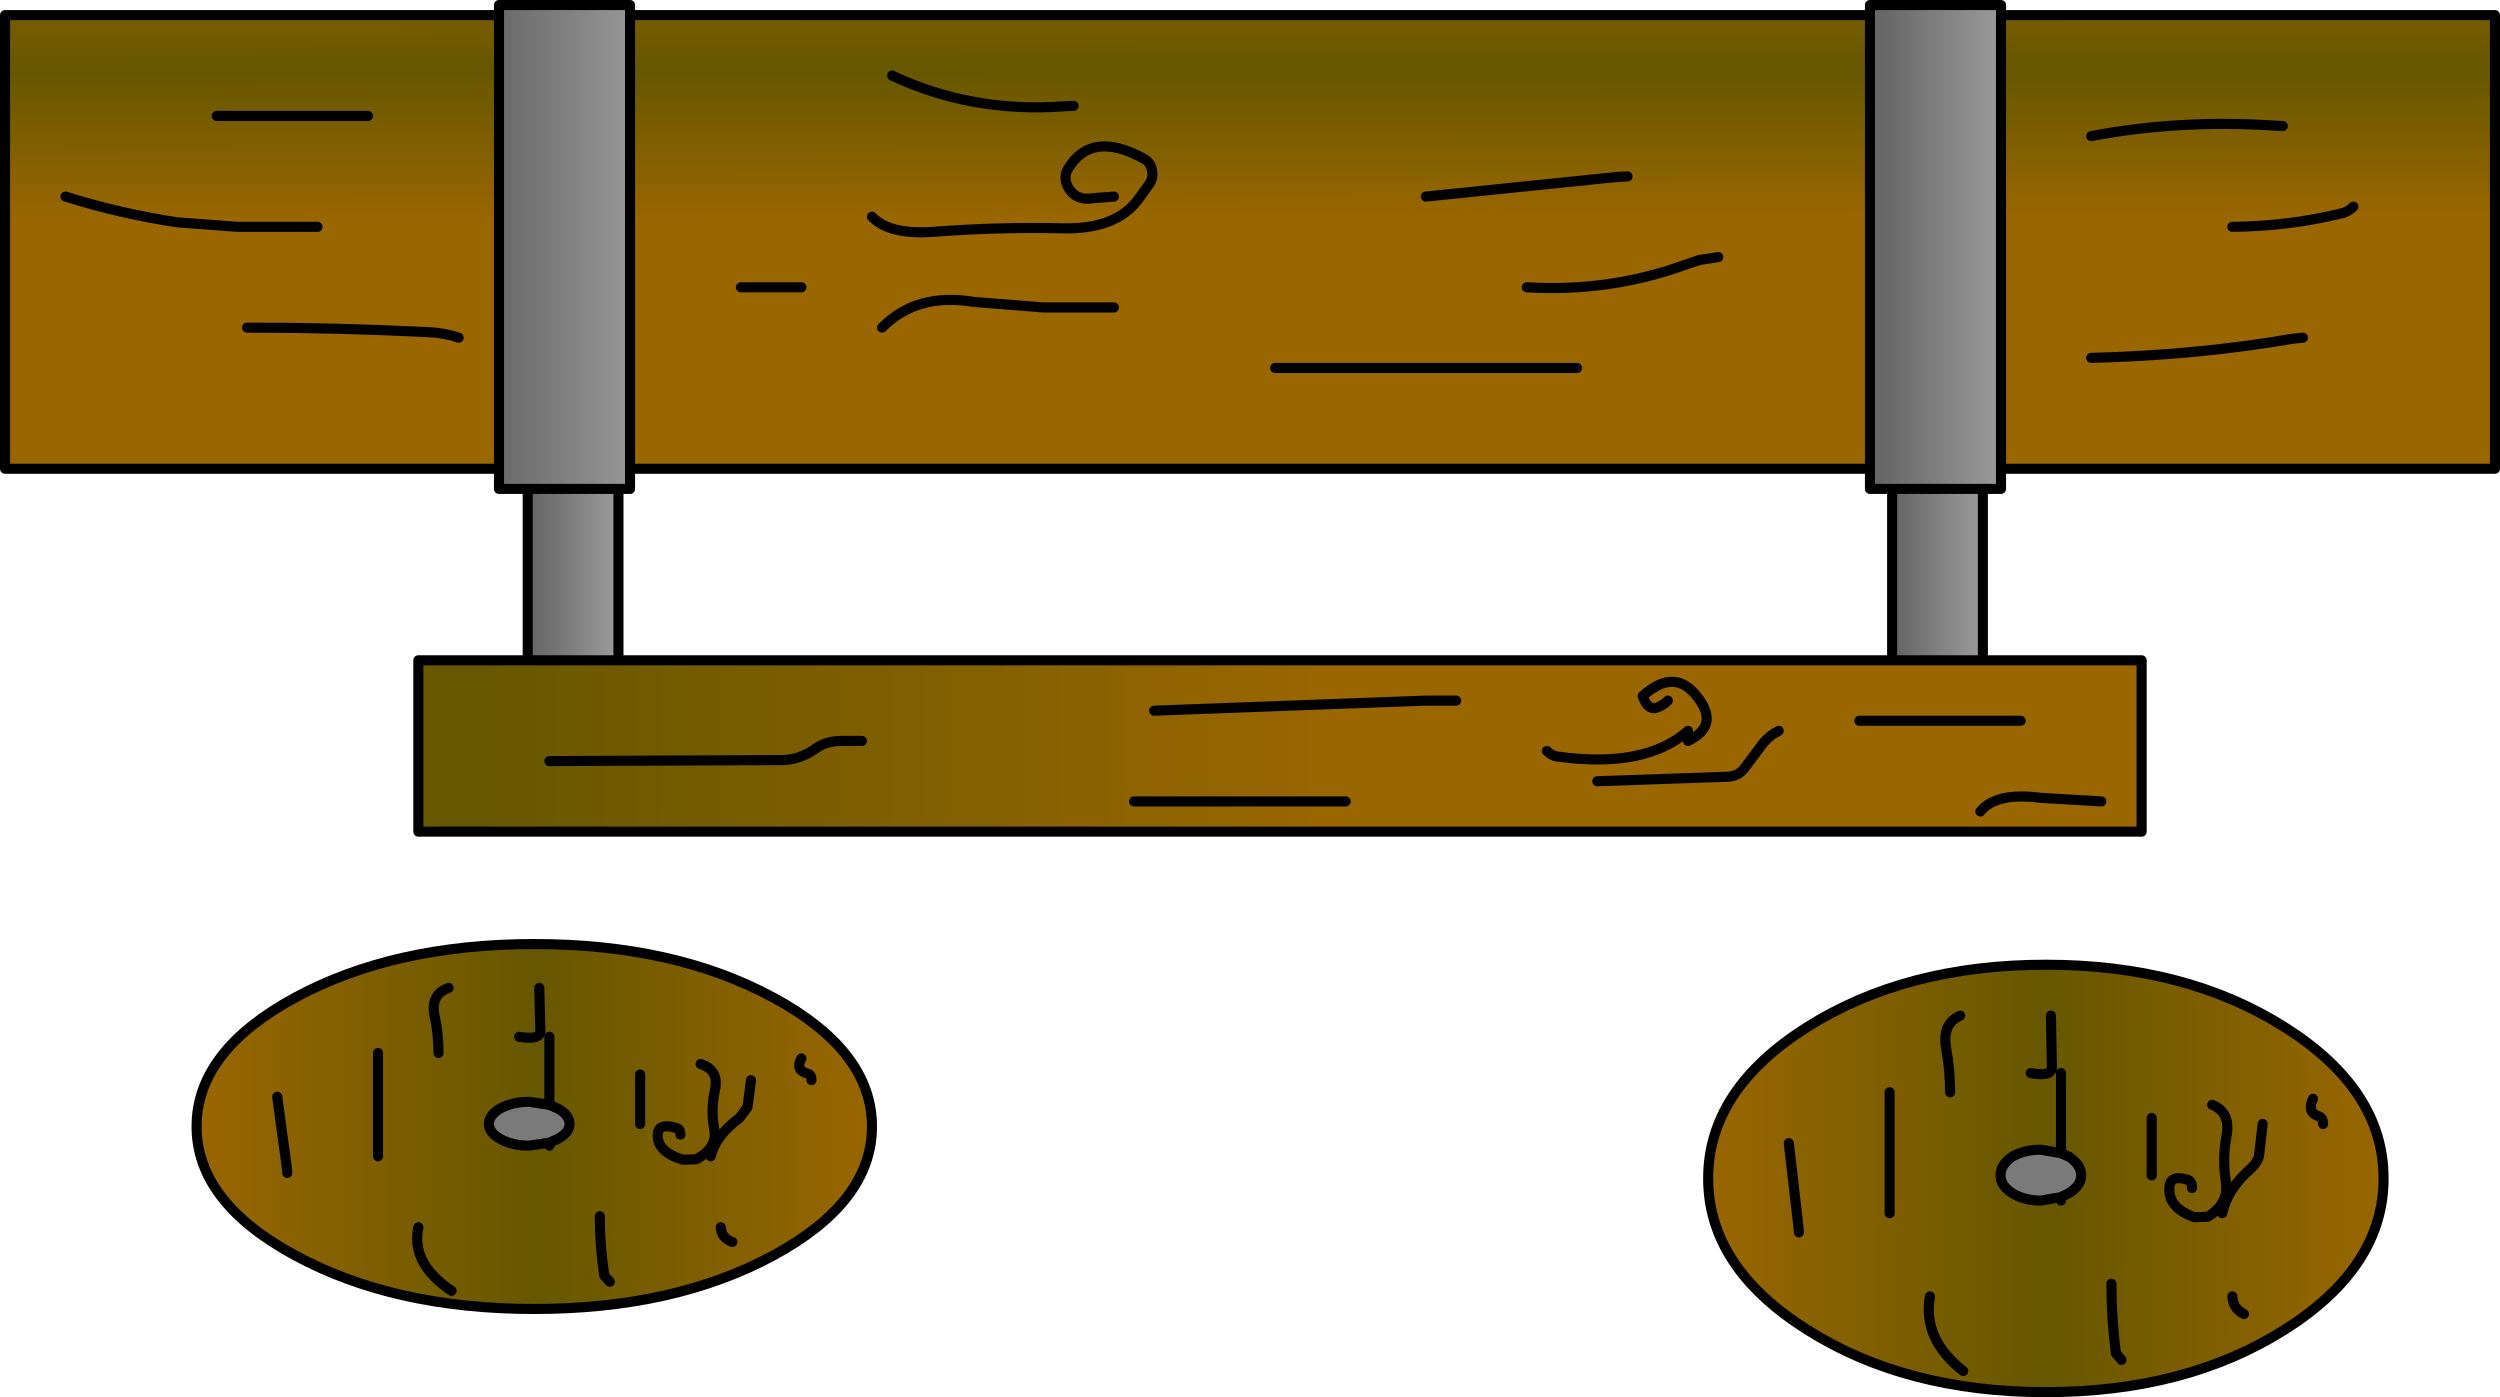
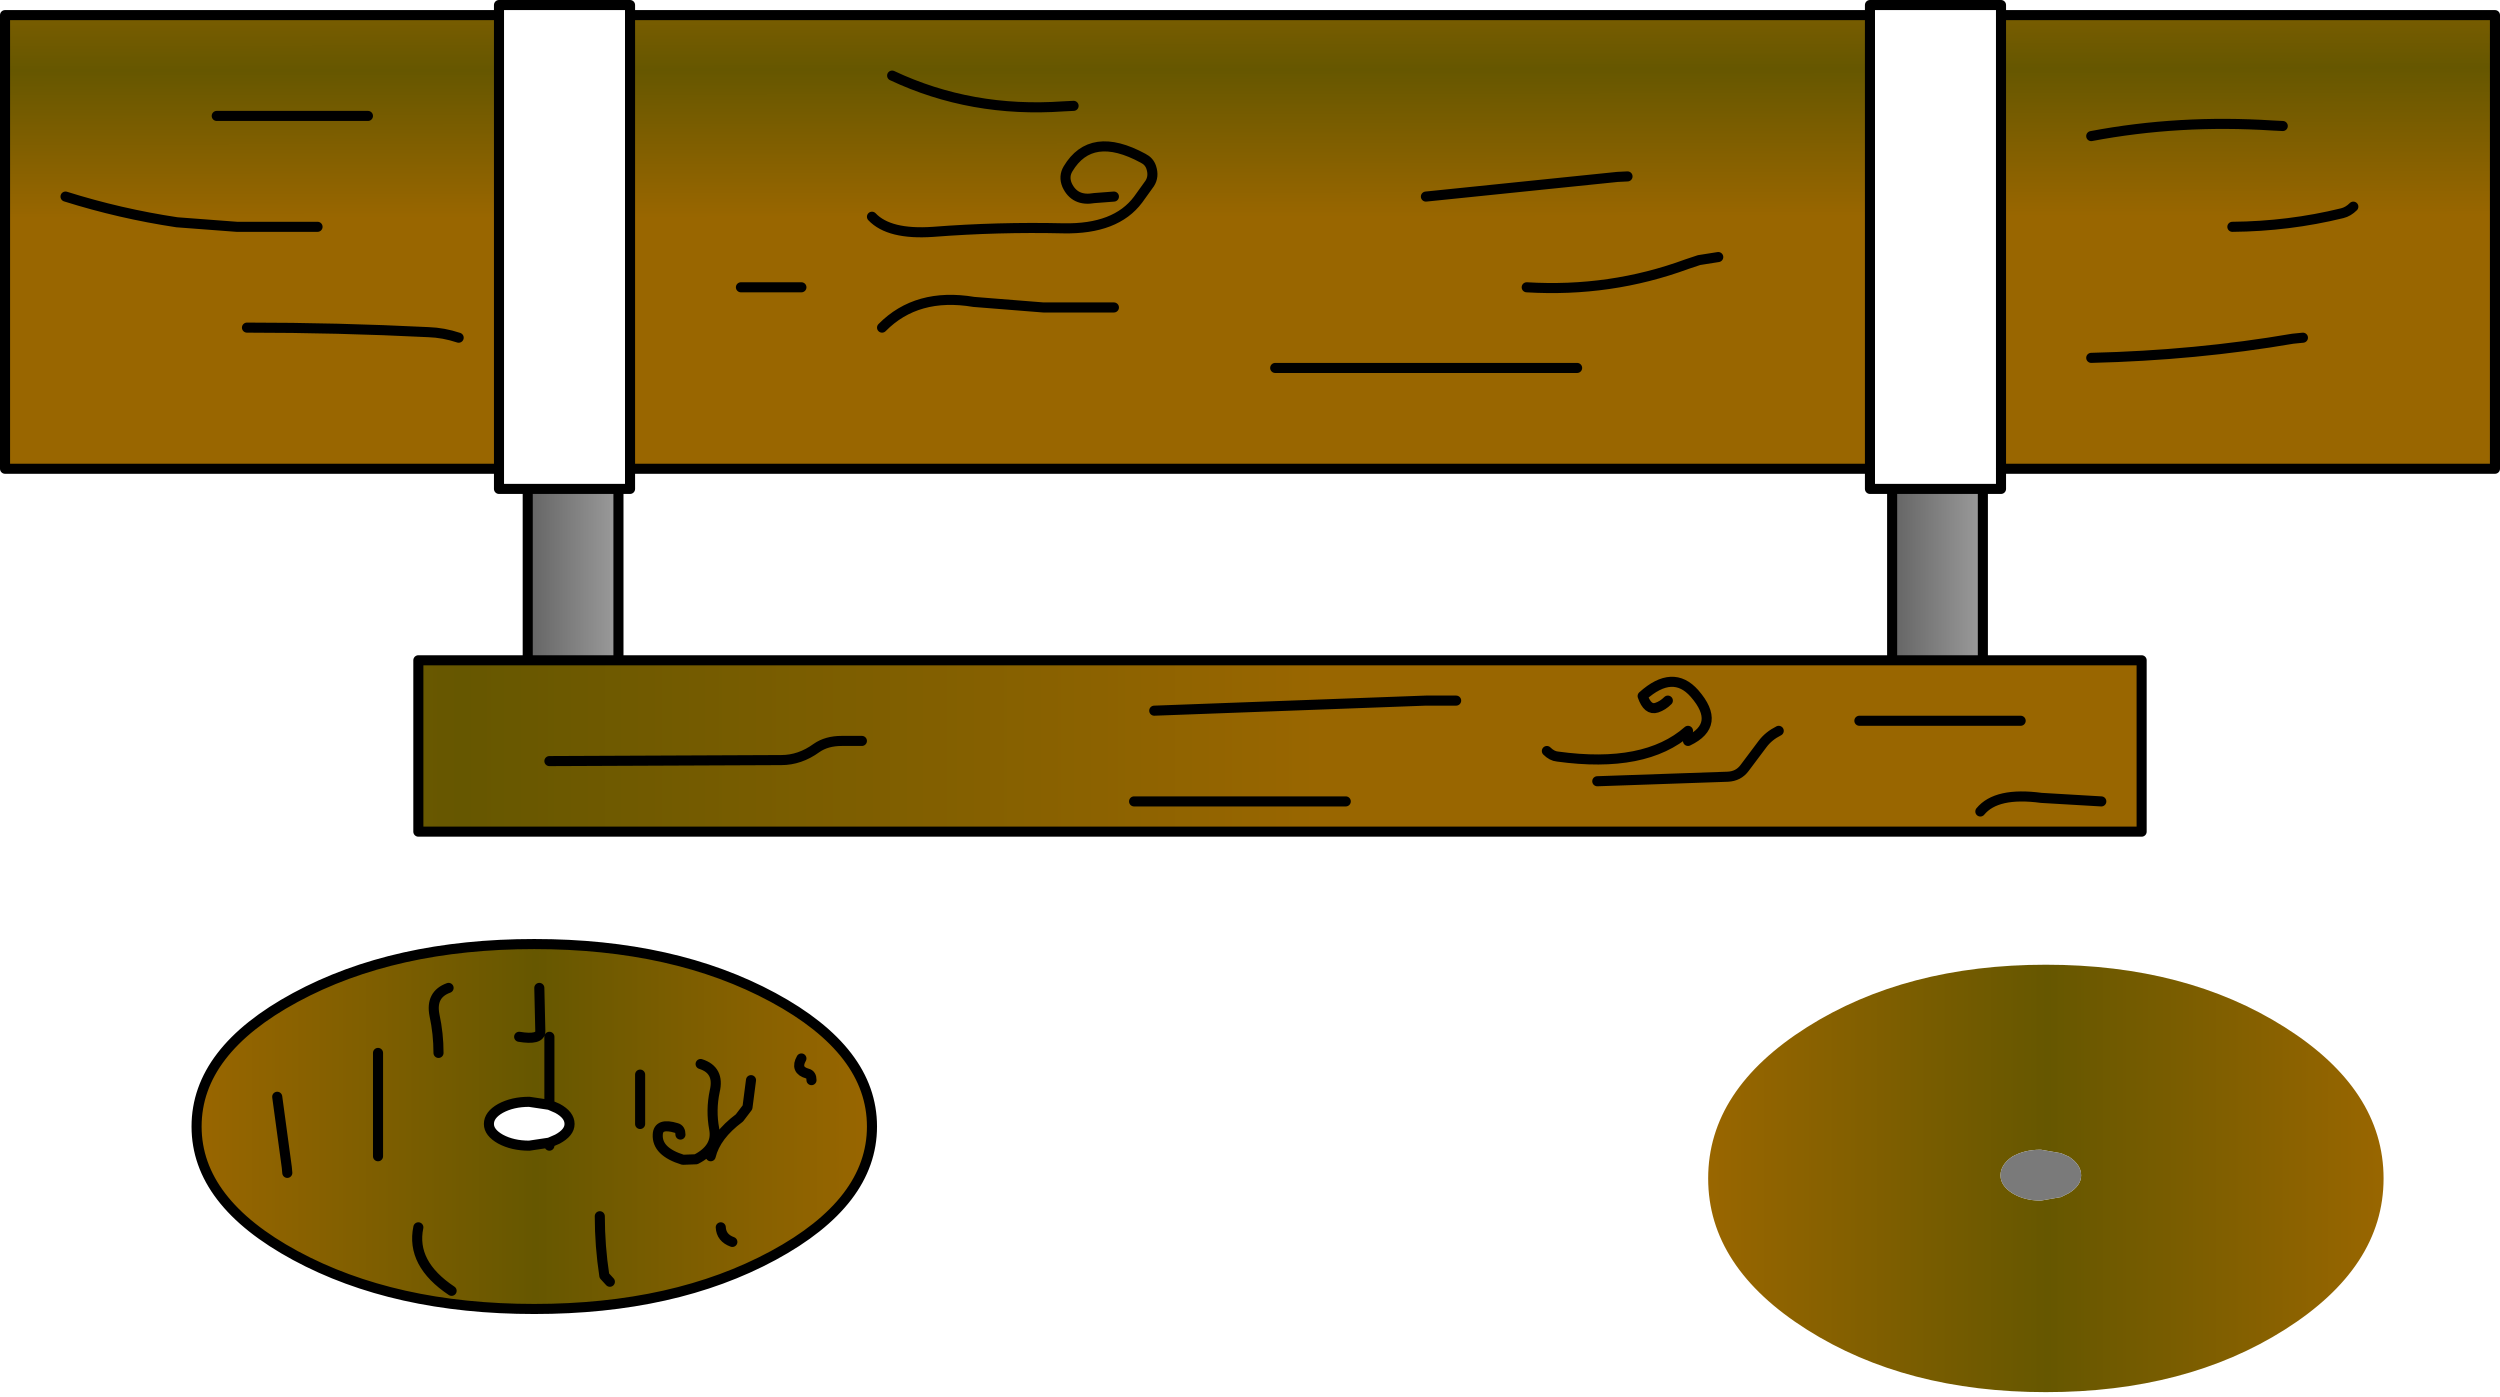
<svg xmlns="http://www.w3.org/2000/svg" height="138.6px" width="248.0px">
  <g transform="matrix(1.0, 0.0, 0.0, 1.0, 0.5, 10.35)">
    <path d="M198.0 -8.85 L247.0 -8.85 247.0 36.15 198.0 36.15 198.0 -8.85 M185.0 36.15 L62.0 36.15 62.0 -8.85 185.0 -8.85 185.0 36.15 M49.0 36.15 L0.0 36.15 0.0 -8.85 49.0 -8.85 49.0 36.15 M169.95 15.15 L168.05 15.45 166.85 15.85 Q159.25 18.65 150.95 18.15 159.25 18.65 166.85 15.85 L168.05 15.45 169.95 15.15 M225.95 2.15 L224.95 2.1 Q215.65 1.5 206.95 3.15 215.65 1.5 224.95 2.1 L225.95 2.15 M227.95 23.15 L226.95 23.25 Q217.35 24.9 206.95 25.15 217.35 24.9 226.95 23.25 L227.95 23.15 M232.95 10.15 Q232.45 10.65 231.85 10.8 226.55 12.1 220.95 12.15 226.55 12.1 231.85 10.8 232.45 10.65 232.95 10.15 M110.0 20.15 L103.0 20.15 96.1 19.6 Q90.45 18.65 87.0 22.15 90.45 18.65 96.1 19.6 L103.0 20.15 110.0 20.15 M110.0 9.15 L108.05 9.3 Q106.1 9.65 105.35 8.0 105.0 7.15 105.45 6.4 107.75 2.55 112.9 5.35 113.5 5.65 113.7 6.25 114.0 7.15 113.55 7.85 L112.4 9.45 Q110.2 12.4 105.0 12.3 98.5 12.15 92.05 12.65 87.7 12.95 86.0 11.15 87.7 12.95 92.05 12.65 98.5 12.15 105.0 12.3 110.2 12.4 112.4 9.45 L113.55 7.85 Q114.0 7.15 113.7 6.25 113.5 5.65 112.9 5.35 107.75 2.55 105.45 6.4 105.0 7.15 105.35 8.0 106.1 9.65 108.05 9.3 L110.0 9.15 M106.0 0.15 L105.0 0.2 Q95.85 0.85 88.0 -2.85 95.85 0.85 105.0 0.2 L106.0 0.15 M155.95 26.15 L153.95 26.15 126.0 26.15 153.95 26.15 155.95 26.15 M160.95 7.15 L159.95 7.2 140.95 9.15 159.95 7.2 160.95 7.15 M79.0 18.15 L77.0 18.15 73.0 18.15 77.0 18.15 79.0 18.15 M45.0 23.15 Q43.5 22.65 42.0 22.6 33.0 22.15 24.0 22.15 33.0 22.15 42.0 22.6 43.5 22.65 45.0 23.15 M31.0 12.15 L23.0 12.15 17.05 11.7 Q11.4 10.85 6.0 9.15 11.4 10.85 17.05 11.7 L23.0 12.15 31.0 12.15 M36.0 1.15 L35.0 1.15 21.0 1.15 35.0 1.15 36.0 1.15" fill="url(#gradient0)" fill-rule="evenodd" stroke="none" />
-     <path d="M198.0 36.15 L198.0 38.15 185.0 38.15 185.0 36.15 185.0 -8.85 185.0 -9.85 198.0 -9.85 198.0 -8.85 198.0 36.15" fill="url(#gradient1)" fill-rule="evenodd" stroke="none" />
    <path d="M187.2 38.45 L196.2 38.45 196.2 55.15 187.2 55.15 187.2 38.45" fill="url(#gradient2)" fill-rule="evenodd" stroke="none" />
-     <path d="M187.2 55.15 L196.2 55.15 211.95 55.15 211.95 72.15 41.0 72.15 41.0 55.15 51.85 55.15 60.85 55.15 187.2 55.15 M207.95 69.15 L202.0 68.8 Q197.55 68.2 195.95 70.15 197.55 68.2 202.0 68.8 L207.95 69.15 M175.95 62.15 Q174.95 62.65 174.35 63.45 L172.55 65.85 Q171.95 66.65 170.9 66.7 L157.95 67.15 170.9 66.7 Q171.95 66.65 172.55 65.85 L174.35 63.45 Q174.95 62.65 175.95 62.15 M164.95 59.15 Q164.45 59.65 163.85 59.85 162.95 60.15 162.45 58.7 165.45 56.0 167.6 58.45 170.3 61.55 166.95 63.15 170.3 61.55 167.6 58.45 165.45 56.0 162.45 58.7 162.95 60.15 163.85 59.85 164.45 59.65 164.95 59.15 M199.95 61.15 L197.95 61.15 183.95 61.15 197.95 61.15 199.95 61.15 M152.95 64.15 Q153.45 64.65 154.0 64.7 162.7 65.9 166.95 62.15 162.7 65.9 154.0 64.7 153.45 64.65 152.95 64.15 M133.0 69.15 L132.0 69.15 112.0 69.15 132.0 69.15 133.0 69.15 M143.95 59.15 L140.95 59.15 114.0 60.15 140.95 59.15 143.95 59.15 M85.0 63.15 L83.0 63.15 Q81.5 63.15 80.5 63.85 78.85 65.05 77.0 65.05 L54.0 65.15 77.0 65.05 Q78.85 65.05 80.5 63.85 81.5 63.15 83.0 63.15 L85.0 63.15" fill="url(#gradient3)" fill-rule="evenodd" stroke="none" />
-     <path d="M62.0 36.15 L62.0 38.15 49.0 38.15 49.0 36.15 49.0 -8.85 49.0 -9.85 62.0 -9.85 62.0 -8.85 62.0 36.15" fill="url(#gradient4)" fill-rule="evenodd" stroke="none" />
+     <path d="M187.2 55.15 L196.2 55.15 211.95 55.15 211.95 72.15 41.0 72.15 41.0 55.15 51.85 55.15 60.85 55.15 187.2 55.15 M207.95 69.15 L202.0 68.8 Q197.55 68.2 195.95 70.15 197.55 68.2 202.0 68.8 L207.95 69.15 M175.95 62.15 Q174.95 62.65 174.35 63.45 L172.55 65.85 Q171.95 66.65 170.9 66.7 L157.95 67.15 170.9 66.7 Q171.95 66.65 172.55 65.85 L174.35 63.45 M164.95 59.15 Q164.45 59.65 163.85 59.85 162.95 60.15 162.45 58.7 165.45 56.0 167.6 58.45 170.3 61.55 166.95 63.15 170.3 61.55 167.6 58.45 165.45 56.0 162.45 58.7 162.95 60.15 163.85 59.85 164.45 59.65 164.95 59.15 M199.95 61.15 L197.95 61.15 183.95 61.15 197.95 61.15 199.95 61.15 M152.95 64.15 Q153.45 64.65 154.0 64.7 162.7 65.9 166.95 62.15 162.7 65.9 154.0 64.7 153.45 64.65 152.95 64.15 M133.0 69.15 L132.0 69.15 112.0 69.15 132.0 69.15 133.0 69.15 M143.95 59.15 L140.95 59.15 114.0 60.15 140.95 59.15 143.95 59.15 M85.0 63.15 L83.0 63.15 Q81.5 63.15 80.5 63.85 78.85 65.05 77.0 65.05 L54.0 65.15 77.0 65.05 Q78.85 65.05 80.5 63.85 81.5 63.15 83.0 63.15 L85.0 63.15" fill="url(#gradient3)" fill-rule="evenodd" stroke="none" />
    <path d="M51.85 55.15 L51.85 38.2 60.85 38.2 60.85 55.15 51.85 55.15" fill="url(#gradient5)" fill-rule="evenodd" stroke="none" />
    <path d="M198.0 -8.85 L247.0 -8.85 247.0 36.15 198.0 36.15 M220.95 12.15 Q226.55 12.1 231.85 10.8 232.45 10.65 232.95 10.15 M206.95 25.15 Q217.35 24.9 226.95 23.25 L227.95 23.15 M206.95 3.15 Q215.65 1.5 224.95 2.1 L225.95 2.15 M150.95 18.15 Q159.25 18.65 166.85 15.85 L168.05 15.45 169.95 15.15 M187.2 38.45 L187.2 55.15 196.2 55.15 196.2 38.45 M183.95 61.15 L197.95 61.15 199.95 61.15 M166.95 63.15 Q170.3 61.55 167.6 58.45 165.45 56.0 162.45 58.7 162.95 60.15 163.85 59.85 164.45 59.65 164.95 59.15 M157.95 67.15 L170.9 66.7 Q171.95 66.65 172.55 65.85 L174.35 63.45 Q174.95 62.65 175.95 62.15 M195.95 70.15 Q197.55 68.2 202.0 68.8 L207.95 69.15 M196.2 55.15 L211.95 55.15 211.95 72.15 41.0 72.15 41.0 55.15 51.85 55.15 51.85 38.2 M60.85 38.2 L60.85 55.15 187.2 55.15 M140.95 9.15 L159.95 7.2 160.95 7.15 M126.0 26.15 L153.95 26.15 155.95 26.15 M88.0 -2.85 Q95.85 0.85 105.0 0.2 L106.0 0.15 M86.0 11.15 Q87.7 12.95 92.05 12.65 98.5 12.15 105.0 12.3 110.2 12.4 112.4 9.45 L113.55 7.85 Q114.0 7.15 113.7 6.25 113.5 5.65 112.9 5.35 107.75 2.55 105.45 6.4 105.0 7.15 105.35 8.0 106.1 9.65 108.05 9.3 L110.0 9.15 M87.0 22.15 Q90.45 18.65 96.1 19.6 L103.0 20.15 110.0 20.15 M54.0 65.15 L77.0 65.05 Q78.85 65.05 80.5 63.85 81.5 63.15 83.0 63.15 L85.0 63.15 M114.0 60.15 L140.95 59.15 143.95 59.15 M112.0 69.15 L132.0 69.15 133.0 69.15 M166.95 62.15 Q162.7 65.9 154.0 64.7 153.45 64.65 152.95 64.15 M24.0 22.15 Q33.0 22.15 42.0 22.6 43.5 22.65 45.0 23.15 M73.0 18.15 L77.0 18.15 79.0 18.15 M21.0 1.15 L35.0 1.15 36.0 1.15 M6.0 9.15 Q11.4 10.85 17.05 11.7 L23.0 12.15 31.0 12.15 M51.85 55.15 L60.85 55.15" fill="none" stroke="#000000" stroke-linecap="round" stroke-linejoin="round" stroke-width="1.0" />
    <path d="M198.0 36.15 L198.0 38.15 185.0 38.15 185.0 36.15 62.0 36.15 62.0 38.15 49.0 38.15 49.0 36.15 0.0 36.15 0.0 -8.85 49.0 -8.85 49.0 -9.85 62.0 -9.85 62.0 -8.85 185.0 -8.85 185.0 -9.85 198.0 -9.85 198.0 -8.85 198.0 36.15 M185.0 -8.85 L185.0 36.15 M49.0 -8.85 L49.0 36.15 M62.0 -8.85 L62.0 36.15" fill="none" stroke="#000000" stroke-linecap="round" stroke-linejoin="round" stroke-width="1.0" />
    <path d="M219.95 110.0 Q220.45 107.6 222.8 105.55 223.45 104.95 223.6 104.3 L223.95 101.15 223.6 104.3 Q223.45 104.95 222.8 105.55 220.45 107.6 219.95 110.0 M212.95 106.25 L212.95 104.95 212.95 100.55 212.95 104.95 212.95 106.25 M216.95 107.5 Q216.95 106.85 216.55 106.7 214.75 106.1 214.7 107.5 214.6 109.5 217.2 110.4 L218.5 110.35 Q220.65 109.05 220.3 106.85 219.95 104.65 220.35 102.45 220.85 100.0 218.95 99.25 220.85 100.0 220.35 102.45 219.95 104.65 220.3 106.85 220.65 109.05 218.5 110.35 L217.2 110.4 Q214.6 109.5 214.7 107.5 214.75 106.1 216.55 106.7 216.95 106.85 216.95 107.5 M229.95 101.15 Q229.95 100.55 229.55 100.4 228.3 100.0 228.95 98.65 228.3 100.0 229.55 100.4 229.95 100.55 229.95 101.15 M235.95 106.55 Q235.95 115.35 226.15 121.55 216.35 127.75 202.45 127.75 188.55 127.75 178.75 121.55 168.95 115.35 168.95 106.55 168.95 97.75 178.75 91.55 188.55 85.35 202.45 85.35 216.35 85.35 226.15 91.55 235.95 97.75 235.95 106.55 M177.95 111.9 L177.9 111.3 176.95 103.05 177.9 111.3 177.95 111.9 M200.95 96.1 Q203.05 96.5 203.05 95.5 L202.95 90.4 203.05 95.5 Q203.05 96.5 200.95 96.1 M192.95 98.0 Q192.95 95.8 192.55 93.6 192.15 91.2 193.95 90.4 192.15 91.2 192.55 93.6 192.95 95.8 192.95 98.0 M203.95 108.4 L204.75 108.0 Q205.95 107.25 205.95 106.25 205.95 105.2 204.75 104.4 L203.95 104.05 201.95 103.7 Q200.3 103.7 199.1 104.4 197.95 105.2 197.95 106.25 197.95 107.25 199.1 108.0 200.3 108.75 201.95 108.75 L203.95 108.4 203.95 108.75 203.95 108.4 M194.25 125.65 Q190.2 122.5 190.95 118.25 190.2 122.5 194.25 125.65 M222.1 120.0 Q221.0 119.45 220.95 118.25 221.0 119.45 222.1 120.0 M209.95 124.55 L209.4 123.9 Q208.95 120.45 208.95 117.0 208.95 120.45 209.4 123.9 L209.95 124.55 M186.95 110.0 L186.95 109.4 186.95 98.0 186.95 109.4 186.95 110.0 M203.95 96.1 L203.95 104.05 203.95 96.1" fill="url(#gradient6)" fill-rule="evenodd" stroke="none" />
    <path d="M203.95 104.05 L204.75 104.4 Q205.95 105.2 205.95 106.25 205.95 107.25 204.75 108.0 L203.95 108.4 201.95 108.75 Q200.3 108.75 199.1 108.0 197.95 107.25 197.95 106.25 197.95 105.2 199.1 104.4 200.3 103.7 201.95 103.7 L203.95 104.05" fill="#7a7a7a" fill-rule="evenodd" stroke="none" />
-     <path d="M228.95 98.65 Q228.3 100.0 229.55 100.4 229.95 100.55 229.95 101.15 M218.95 99.25 Q220.85 100.0 220.35 102.45 219.95 104.65 220.3 106.85 220.65 109.05 218.5 110.35 L217.2 110.4 Q214.6 109.5 214.7 107.5 214.75 106.1 216.55 106.7 216.95 106.85 216.95 107.5 M212.95 100.55 L212.95 104.95 212.95 106.25 M223.95 101.15 L223.6 104.3 Q223.45 104.95 222.8 105.55 220.45 107.6 219.95 110.0 M235.95 106.55 Q235.95 115.35 226.15 121.55 216.35 127.75 202.45 127.75 188.55 127.75 178.75 121.55 168.95 115.35 168.95 106.55 168.95 97.75 178.75 91.55 188.55 85.35 202.45 85.35 216.35 85.35 226.15 91.55 235.95 97.75 235.95 106.55 M193.95 90.4 Q192.15 91.2 192.55 93.6 192.95 95.8 192.95 98.0 M202.95 90.4 L203.05 95.5 Q203.05 96.5 200.95 96.1 M176.95 103.05 L177.9 111.3 177.95 111.9 M203.95 104.05 L204.75 104.4 Q205.95 105.2 205.95 106.25 205.95 107.25 204.75 108.0 L203.95 108.4 203.95 108.75 M203.95 108.4 L201.95 108.75 Q200.3 108.75 199.1 108.0 197.95 107.25 197.95 106.25 197.95 105.2 199.1 104.4 200.3 103.7 201.95 103.7 L203.95 104.05 203.95 96.1 M186.95 98.0 L186.95 109.4 186.95 110.0 M208.95 117.0 Q208.95 120.45 209.4 123.9 L209.95 124.55 M220.95 118.25 Q221.0 119.45 222.1 120.0 M190.95 118.25 Q190.2 122.5 194.25 125.65" fill="none" stroke="#000000" stroke-linecap="round" stroke-linejoin="round" stroke-width="1.0" />
    <path d="M63.0 101.15 L63.0 100.05 63.0 96.25 63.0 100.05 63.0 101.15 M70.0 104.35 Q70.5 102.3 72.85 100.55 L73.65 99.5 74.0 96.8 73.65 99.5 72.85 100.55 Q70.5 102.3 70.0 104.35 M67.0 102.2 Q67.0 101.65 66.6 101.55 64.8 101.0 64.75 102.2 64.65 103.9 67.25 104.7 L68.55 104.65 Q70.7 103.55 70.35 101.65 70.0 99.8 70.4 97.9 70.9 95.8 69.0 95.2 70.9 95.8 70.4 97.9 70.0 99.8 70.35 101.65 70.7 103.55 68.55 104.65 L67.25 104.7 Q64.65 103.9 64.75 102.2 64.8 101.0 66.6 101.55 67.0 101.65 67.0 102.2 M80.0 96.8 Q80.0 96.25 79.6 96.15 78.35 95.8 79.0 94.65 78.35 95.8 79.6 96.15 80.0 96.25 80.0 96.8 M86.0 101.4 Q86.0 108.9 76.2 114.2 66.4 119.5 52.5 119.5 38.6 119.5 28.8 114.2 19.0 108.9 19.0 101.4 19.0 93.9 28.8 88.6 38.6 83.3 52.5 83.3 66.4 83.3 76.2 88.6 86.0 93.9 86.0 101.4 M37.0 104.35 L37.0 103.85 37.0 94.1 37.0 103.85 37.0 104.35 M28.0 106.0 L27.95 105.45 27.0 98.45 27.95 105.45 28.0 106.0 M51.0 92.5 Q53.1 92.85 53.1 91.95 L53.0 87.65 53.1 91.95 Q53.1 92.85 51.0 92.5 M43.0 94.1 Q43.0 92.2 42.6 90.35 42.2 88.3 44.0 87.65 42.2 88.3 42.6 90.35 43.0 92.2 43.0 94.1 M54.0 99.25 L52.0 98.95 Q50.35 98.95 49.15 99.6 48.0 100.25 48.0 101.15 48.0 102.0 49.15 102.65 50.35 103.3 52.0 103.3 L54.0 103.0 54.0 103.3 54.0 103.0 54.8 102.65 Q56.0 102.0 56.0 101.15 56.0 100.25 54.8 99.6 L54.0 99.25 54.0 92.5 54.0 99.25 M72.15 112.85 Q71.05 112.45 71.0 111.4 71.05 112.45 72.15 112.85 M44.3 117.7 Q40.25 115.0 41.0 111.4 40.25 115.0 44.3 117.7 M60.0 116.8 L59.45 116.2 Q59.0 113.25 59.0 110.3 59.0 113.25 59.45 116.2 L60.0 116.8" fill="url(#gradient7)" fill-rule="evenodd" stroke="none" />
-     <path d="M54.0 103.0 L52.0 103.3 Q50.35 103.3 49.15 102.65 48.0 102.0 48.0 101.15 48.0 100.25 49.15 99.6 50.35 98.95 52.0 98.95 L54.0 99.25 54.8 99.6 Q56.0 100.25 56.0 101.15 56.0 102.0 54.8 102.65 L54.0 103.0" fill="#7a7a7a" fill-rule="evenodd" stroke="none" />
    <path d="M79.0 94.65 Q78.35 95.8 79.6 96.15 80.0 96.25 80.0 96.8 M69.0 95.2 Q70.9 95.8 70.4 97.9 70.0 99.8 70.35 101.65 70.7 103.55 68.55 104.65 L67.25 104.7 Q64.65 103.9 64.75 102.2 64.8 101.0 66.6 101.55 67.0 101.65 67.0 102.2 M74.0 96.8 L73.65 99.5 72.85 100.55 Q70.5 102.3 70.0 104.35 M63.0 96.25 L63.0 100.05 63.0 101.15 M86.0 101.4 Q86.0 108.9 76.2 114.2 66.4 119.5 52.5 119.5 38.6 119.5 28.8 114.2 19.0 108.9 19.0 101.4 19.0 93.9 28.8 88.6 38.6 83.3 52.5 83.3 66.4 83.3 76.2 88.6 86.0 93.9 86.0 101.4 M44.0 87.65 Q42.2 88.3 42.6 90.35 43.0 92.2 43.0 94.1 M53.0 87.65 L53.1 91.95 Q53.1 92.85 51.0 92.5 M27.0 98.45 L27.95 105.45 28.0 106.0 M37.0 94.1 L37.0 103.85 37.0 104.35 M54.0 103.0 L52.0 103.3 Q50.35 103.3 49.15 102.65 48.0 102.0 48.0 101.15 48.0 100.25 49.15 99.6 50.35 98.95 52.0 98.95 L54.0 99.25 54.0 92.5 M54.0 103.0 L54.0 103.3 M54.0 99.25 L54.8 99.6 Q56.0 100.25 56.0 101.15 56.0 102.0 54.8 102.65 L54.0 103.0 M59.0 110.3 Q59.0 113.25 59.45 116.2 L60.0 116.8 M41.0 111.4 Q40.25 115.0 44.3 117.7 M71.0 111.4 Q71.05 112.45 72.15 112.85" fill="none" stroke="#000000" stroke-linecap="round" stroke-linejoin="round" stroke-width="1.0" />
  </g>
  <defs>
    <linearGradient gradientTransform="matrix(0.0, 0.018, -0.083, 1.0E-4, 463.65, -3.95)" gradientUnits="userSpaceOnUse" id="gradient0" spreadMethod="pad" x1="-819.2" x2="819.2">
      <stop offset="0.0" stop-color="#996600" />
      <stop offset="0.502" stop-color="#665700" />
      <stop offset="1.0" stop-color="#996600" />
    </linearGradient>
    <linearGradient gradientTransform="matrix(0.007, 0.0, 0.0, 1.0, 191.9, -144.8)" gradientUnits="userSpaceOnUse" id="gradient1" spreadMethod="pad" x1="-819.2" x2="819.2">
      <stop offset="0.0" stop-color="#666666" />
      <stop offset="1.0" stop-color="#999999" />
    </linearGradient>
    <linearGradient gradientTransform="matrix(0.005, 0.0, 0.0, 0.01, 191.7, 46.95)" gradientUnits="userSpaceOnUse" id="gradient2" spreadMethod="pad" x1="-819.2" x2="819.2">
      <stop offset="0.0" stop-color="#666666" />
      <stop offset="1.0" stop-color="#999999" />
    </linearGradient>
    <linearGradient gradientTransform="matrix(0.104, 0.0, 0.0, 0.01, 45.0, 64.15)" gradientUnits="userSpaceOnUse" id="gradient3" spreadMethod="pad" x1="-819.2" x2="819.2">
      <stop offset="0.0" stop-color="#996600" />
      <stop offset="0.502" stop-color="#665700" />
      <stop offset="1.0" stop-color="#996600" />
    </linearGradient>
    <linearGradient gradientTransform="matrix(0.009, 0.0, 0.0, 1.0, 55.4, -144.3)" gradientUnits="userSpaceOnUse" id="gradient4" spreadMethod="pad" x1="-819.2" x2="819.2">
      <stop offset="0.0" stop-color="#666666" />
      <stop offset="1.0" stop-color="#999999" />
    </linearGradient>
    <linearGradient gradientTransform="matrix(0.005, 0.0, 0.0, 0.01, 56.35, 46.7)" gradientUnits="userSpaceOnUse" id="gradient5" spreadMethod="pad" x1="-819.2" x2="819.2">
      <stop offset="0.0" stop-color="#666666" />
      <stop offset="1.0" stop-color="#999999" />
    </linearGradient>
    <linearGradient gradientTransform="matrix(0.041, 0.0, 0.0, 0.026, 202.45, 106.55)" gradientUnits="userSpaceOnUse" id="gradient6" spreadMethod="pad" x1="-819.2" x2="819.2">
      <stop offset="0.0" stop-color="#996600" />
      <stop offset="0.502" stop-color="#665700" />
      <stop offset="1.0" stop-color="#996600" />
    </linearGradient>
    <linearGradient gradientTransform="matrix(0.041, 0.0, 0.0, 0.022, 52.5, 101.4)" gradientUnits="userSpaceOnUse" id="gradient7" spreadMethod="pad" x1="-819.2" x2="819.2">
      <stop offset="0.0" stop-color="#996600" />
      <stop offset="0.502" stop-color="#665700" />
      <stop offset="1.0" stop-color="#996600" />
    </linearGradient>
  </defs>
</svg>